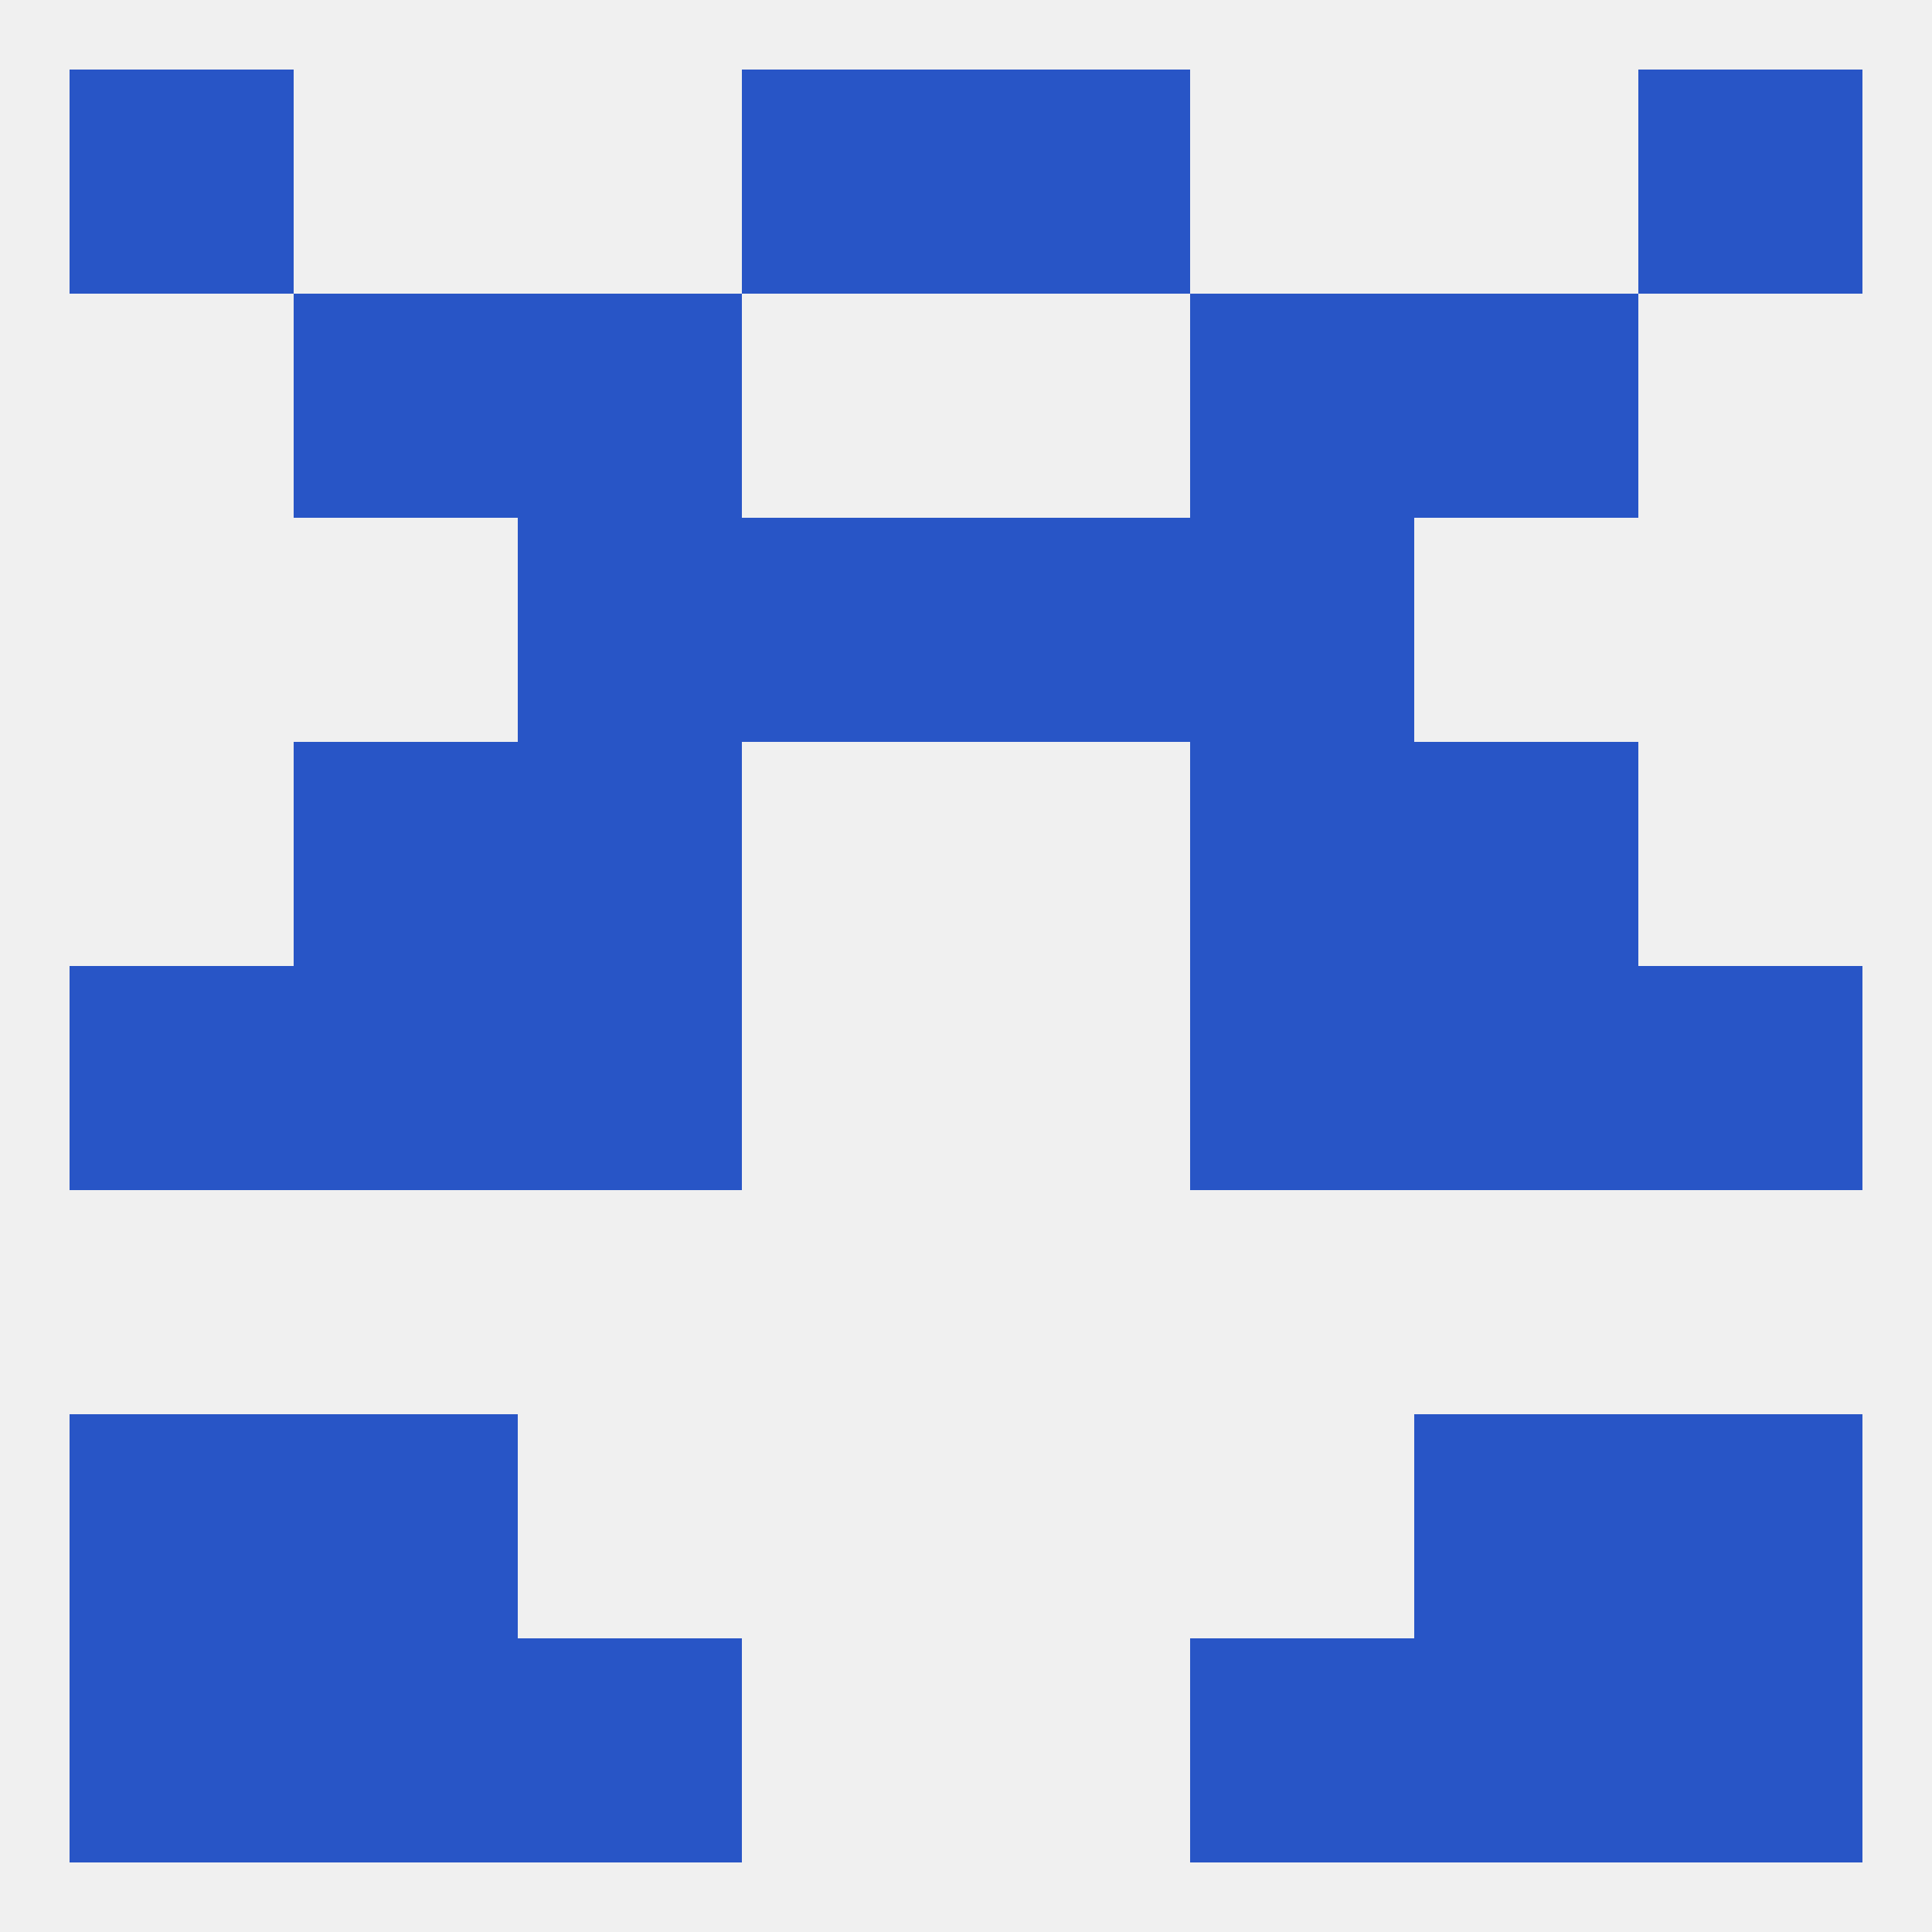
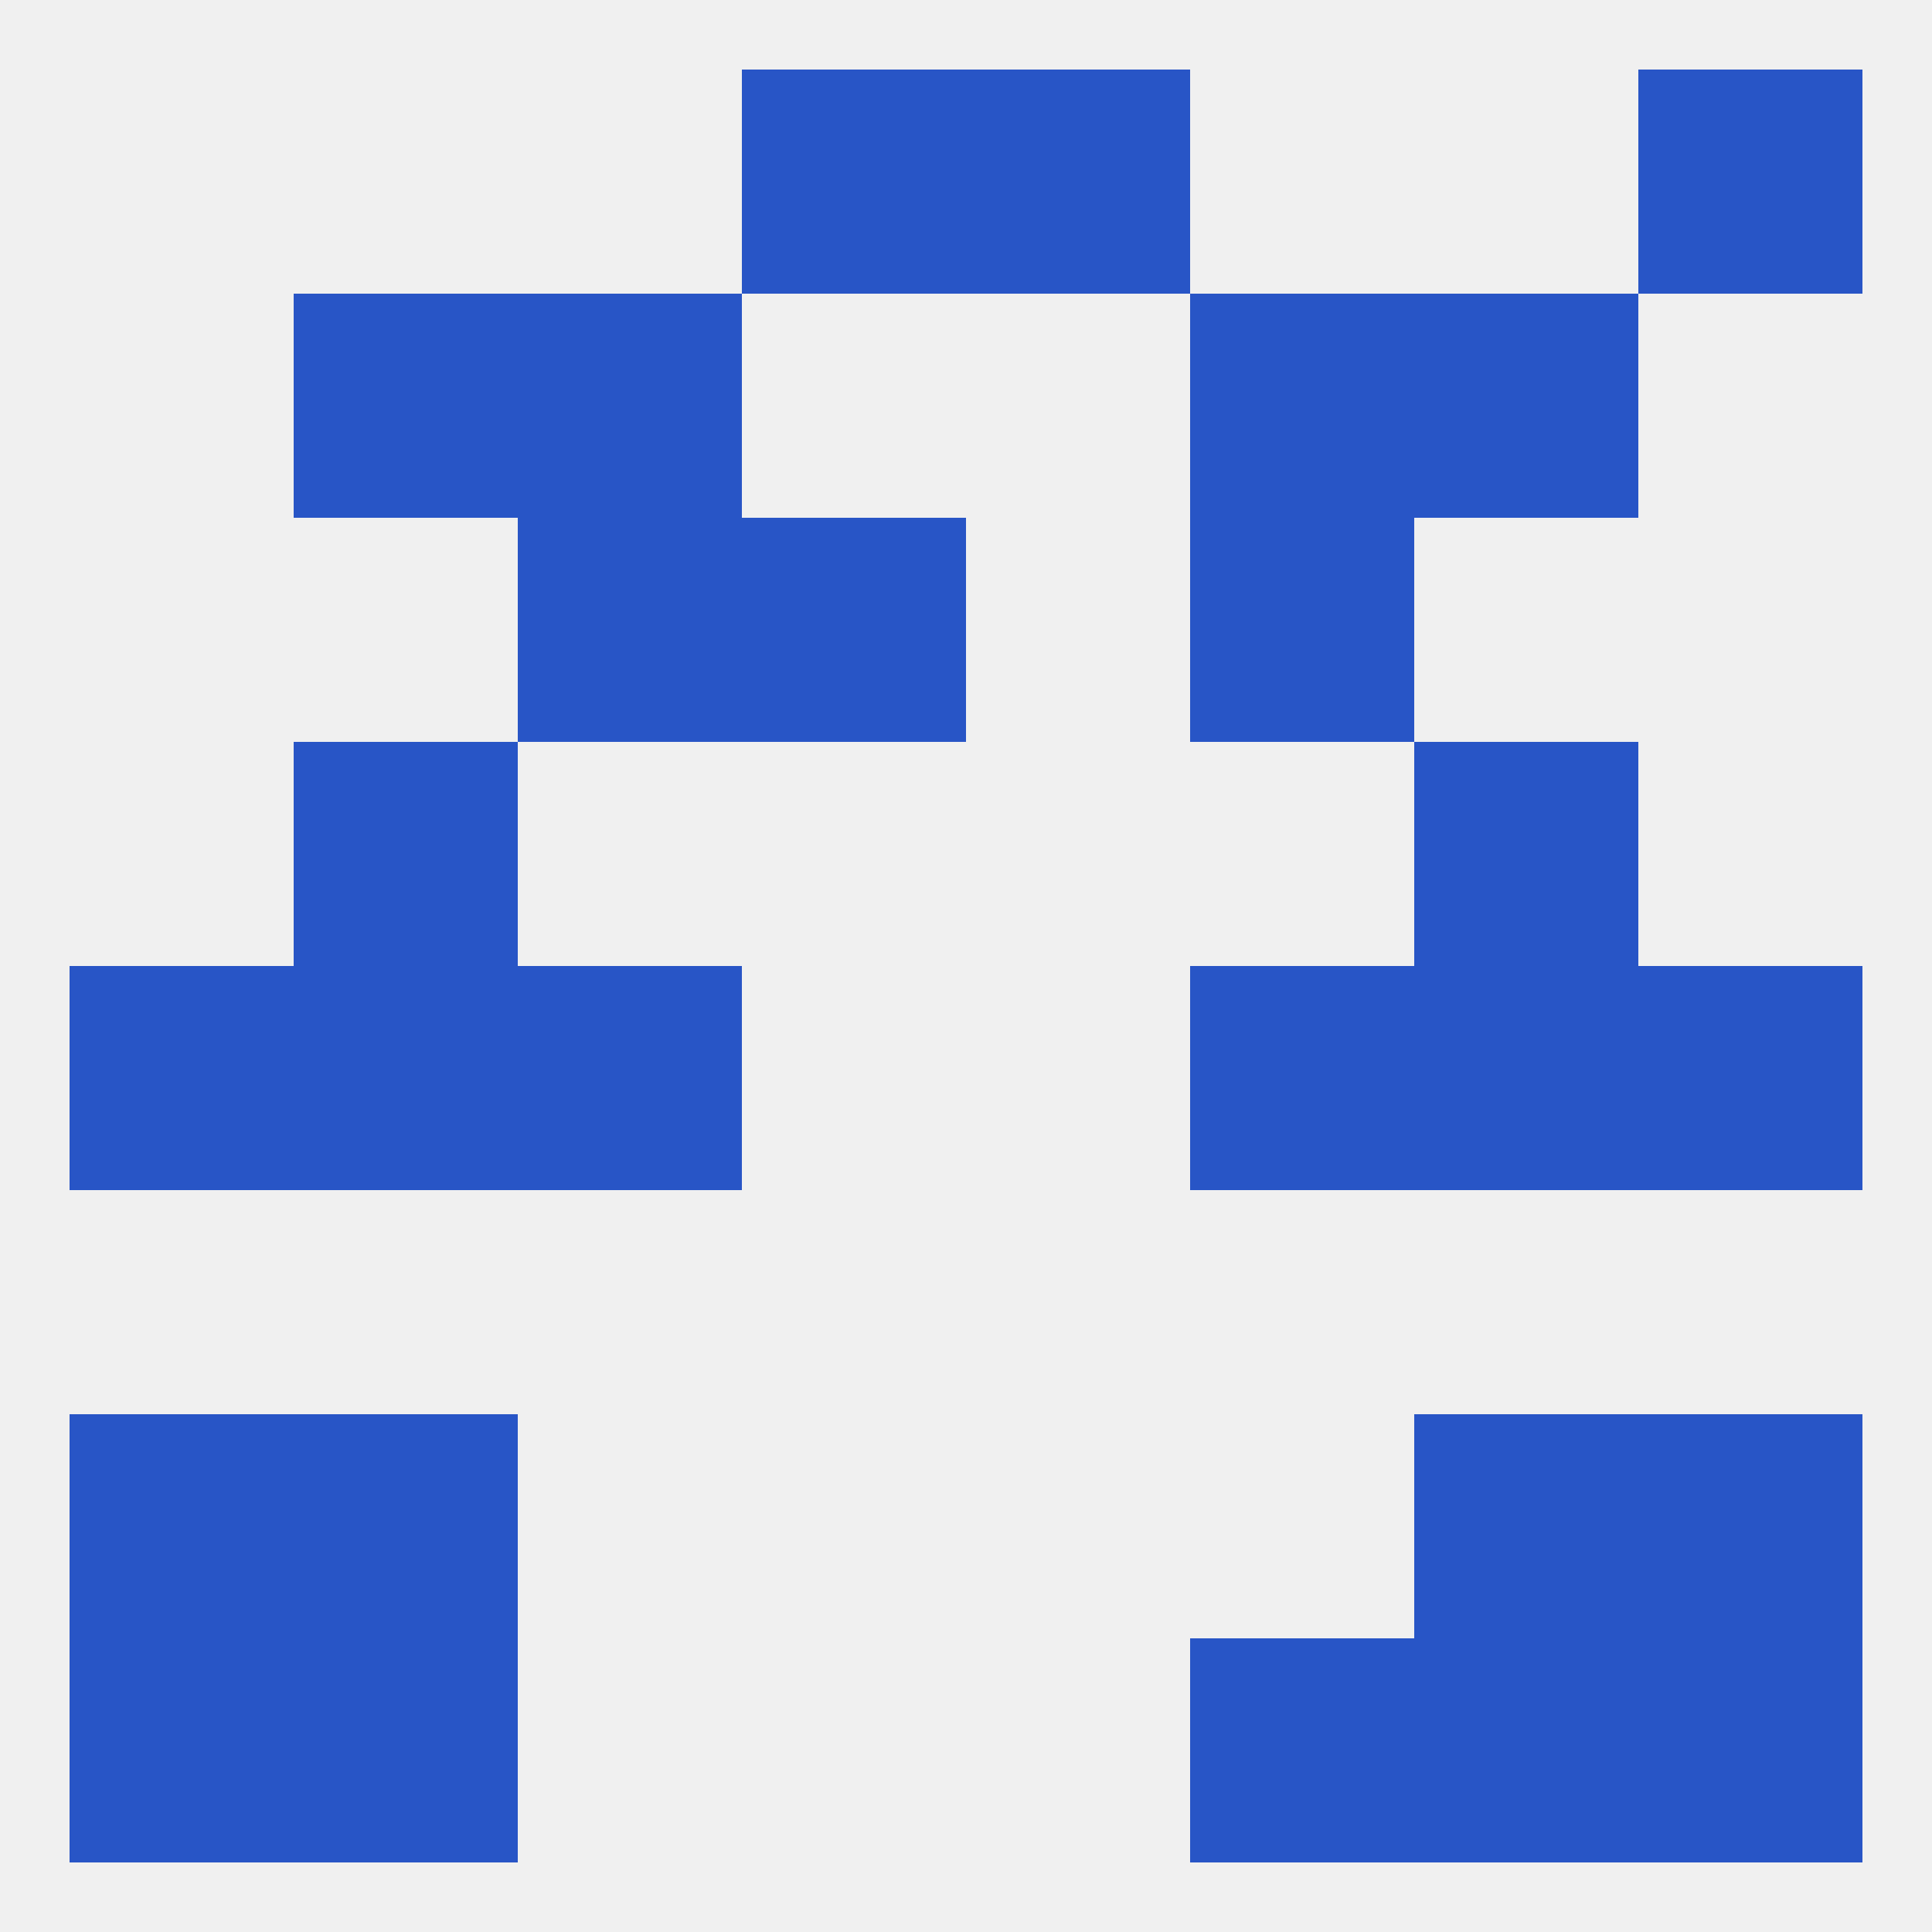
<svg xmlns="http://www.w3.org/2000/svg" version="1.1" baseprofile="full" width="250" height="250" viewBox="0 0 250 250">
  <rect width="100%" height="100%" fill="rgba(240,240,240,255)" />
  <rect x="38" y="183" width="29" height="29" fill="rgba(40,85,198,255)" />
  <rect x="183" y="183" width="29" height="29" fill="rgba(40,85,198,255)" />
  <rect x="9" y="183" width="29" height="29" fill="rgba(40,85,198,255)" />
  <rect x="212" y="183" width="29" height="29" fill="rgba(40,85,198,255)" />
  <rect x="183" y="125" width="29" height="29" fill="rgba(40,85,198,255)" />
  <rect x="67" y="125" width="29" height="29" fill="rgba(40,85,198,255)" />
  <rect x="154" y="125" width="29" height="29" fill="rgba(40,85,198,255)" />
  <rect x="9" y="125" width="29" height="29" fill="rgba(40,85,198,255)" />
  <rect x="212" y="125" width="29" height="29" fill="rgba(40,85,198,255)" />
  <rect x="38" y="125" width="29" height="29" fill="rgba(40,85,198,255)" />
  <rect x="38" y="96" width="29" height="29" fill="rgba(40,85,198,255)" />
  <rect x="183" y="96" width="29" height="29" fill="rgba(40,85,198,255)" />
-   <rect x="67" y="96" width="29" height="29" fill="rgba(40,85,198,255)" />
-   <rect x="154" y="96" width="29" height="29" fill="rgba(40,85,198,255)" />
  <rect x="67" y="67" width="29" height="29" fill="rgba(40,85,198,255)" />
  <rect x="154" y="67" width="29" height="29" fill="rgba(40,85,198,255)" />
  <rect x="96" y="67" width="29" height="29" fill="rgba(40,85,198,255)" />
-   <rect x="125" y="67" width="29" height="29" fill="rgba(40,85,198,255)" />
  <rect x="67" y="38" width="29" height="29" fill="rgba(40,85,198,255)" />
  <rect x="154" y="38" width="29" height="29" fill="rgba(40,85,198,255)" />
  <rect x="38" y="38" width="29" height="29" fill="rgba(40,85,198,255)" />
  <rect x="183" y="38" width="29" height="29" fill="rgba(40,85,198,255)" />
  <rect x="96" y="9" width="29" height="29" fill="rgba(40,85,198,255)" />
  <rect x="125" y="9" width="29" height="29" fill="rgba(40,85,198,255)" />
-   <rect x="9" y="9" width="29" height="29" fill="rgba(40,85,198,255)" />
  <rect x="212" y="9" width="29" height="29" fill="rgba(40,85,198,255)" />
  <rect x="9" y="212" width="29" height="29" fill="rgba(40,85,198,255)" />
  <rect x="212" y="212" width="29" height="29" fill="rgba(40,85,198,255)" />
-   <rect x="67" y="212" width="29" height="29" fill="rgba(40,85,198,255)" />
  <rect x="154" y="212" width="29" height="29" fill="rgba(40,85,198,255)" />
  <rect x="38" y="212" width="29" height="29" fill="rgba(40,85,198,255)" />
  <rect x="183" y="212" width="29" height="29" fill="rgba(40,85,198,255)" />
</svg>